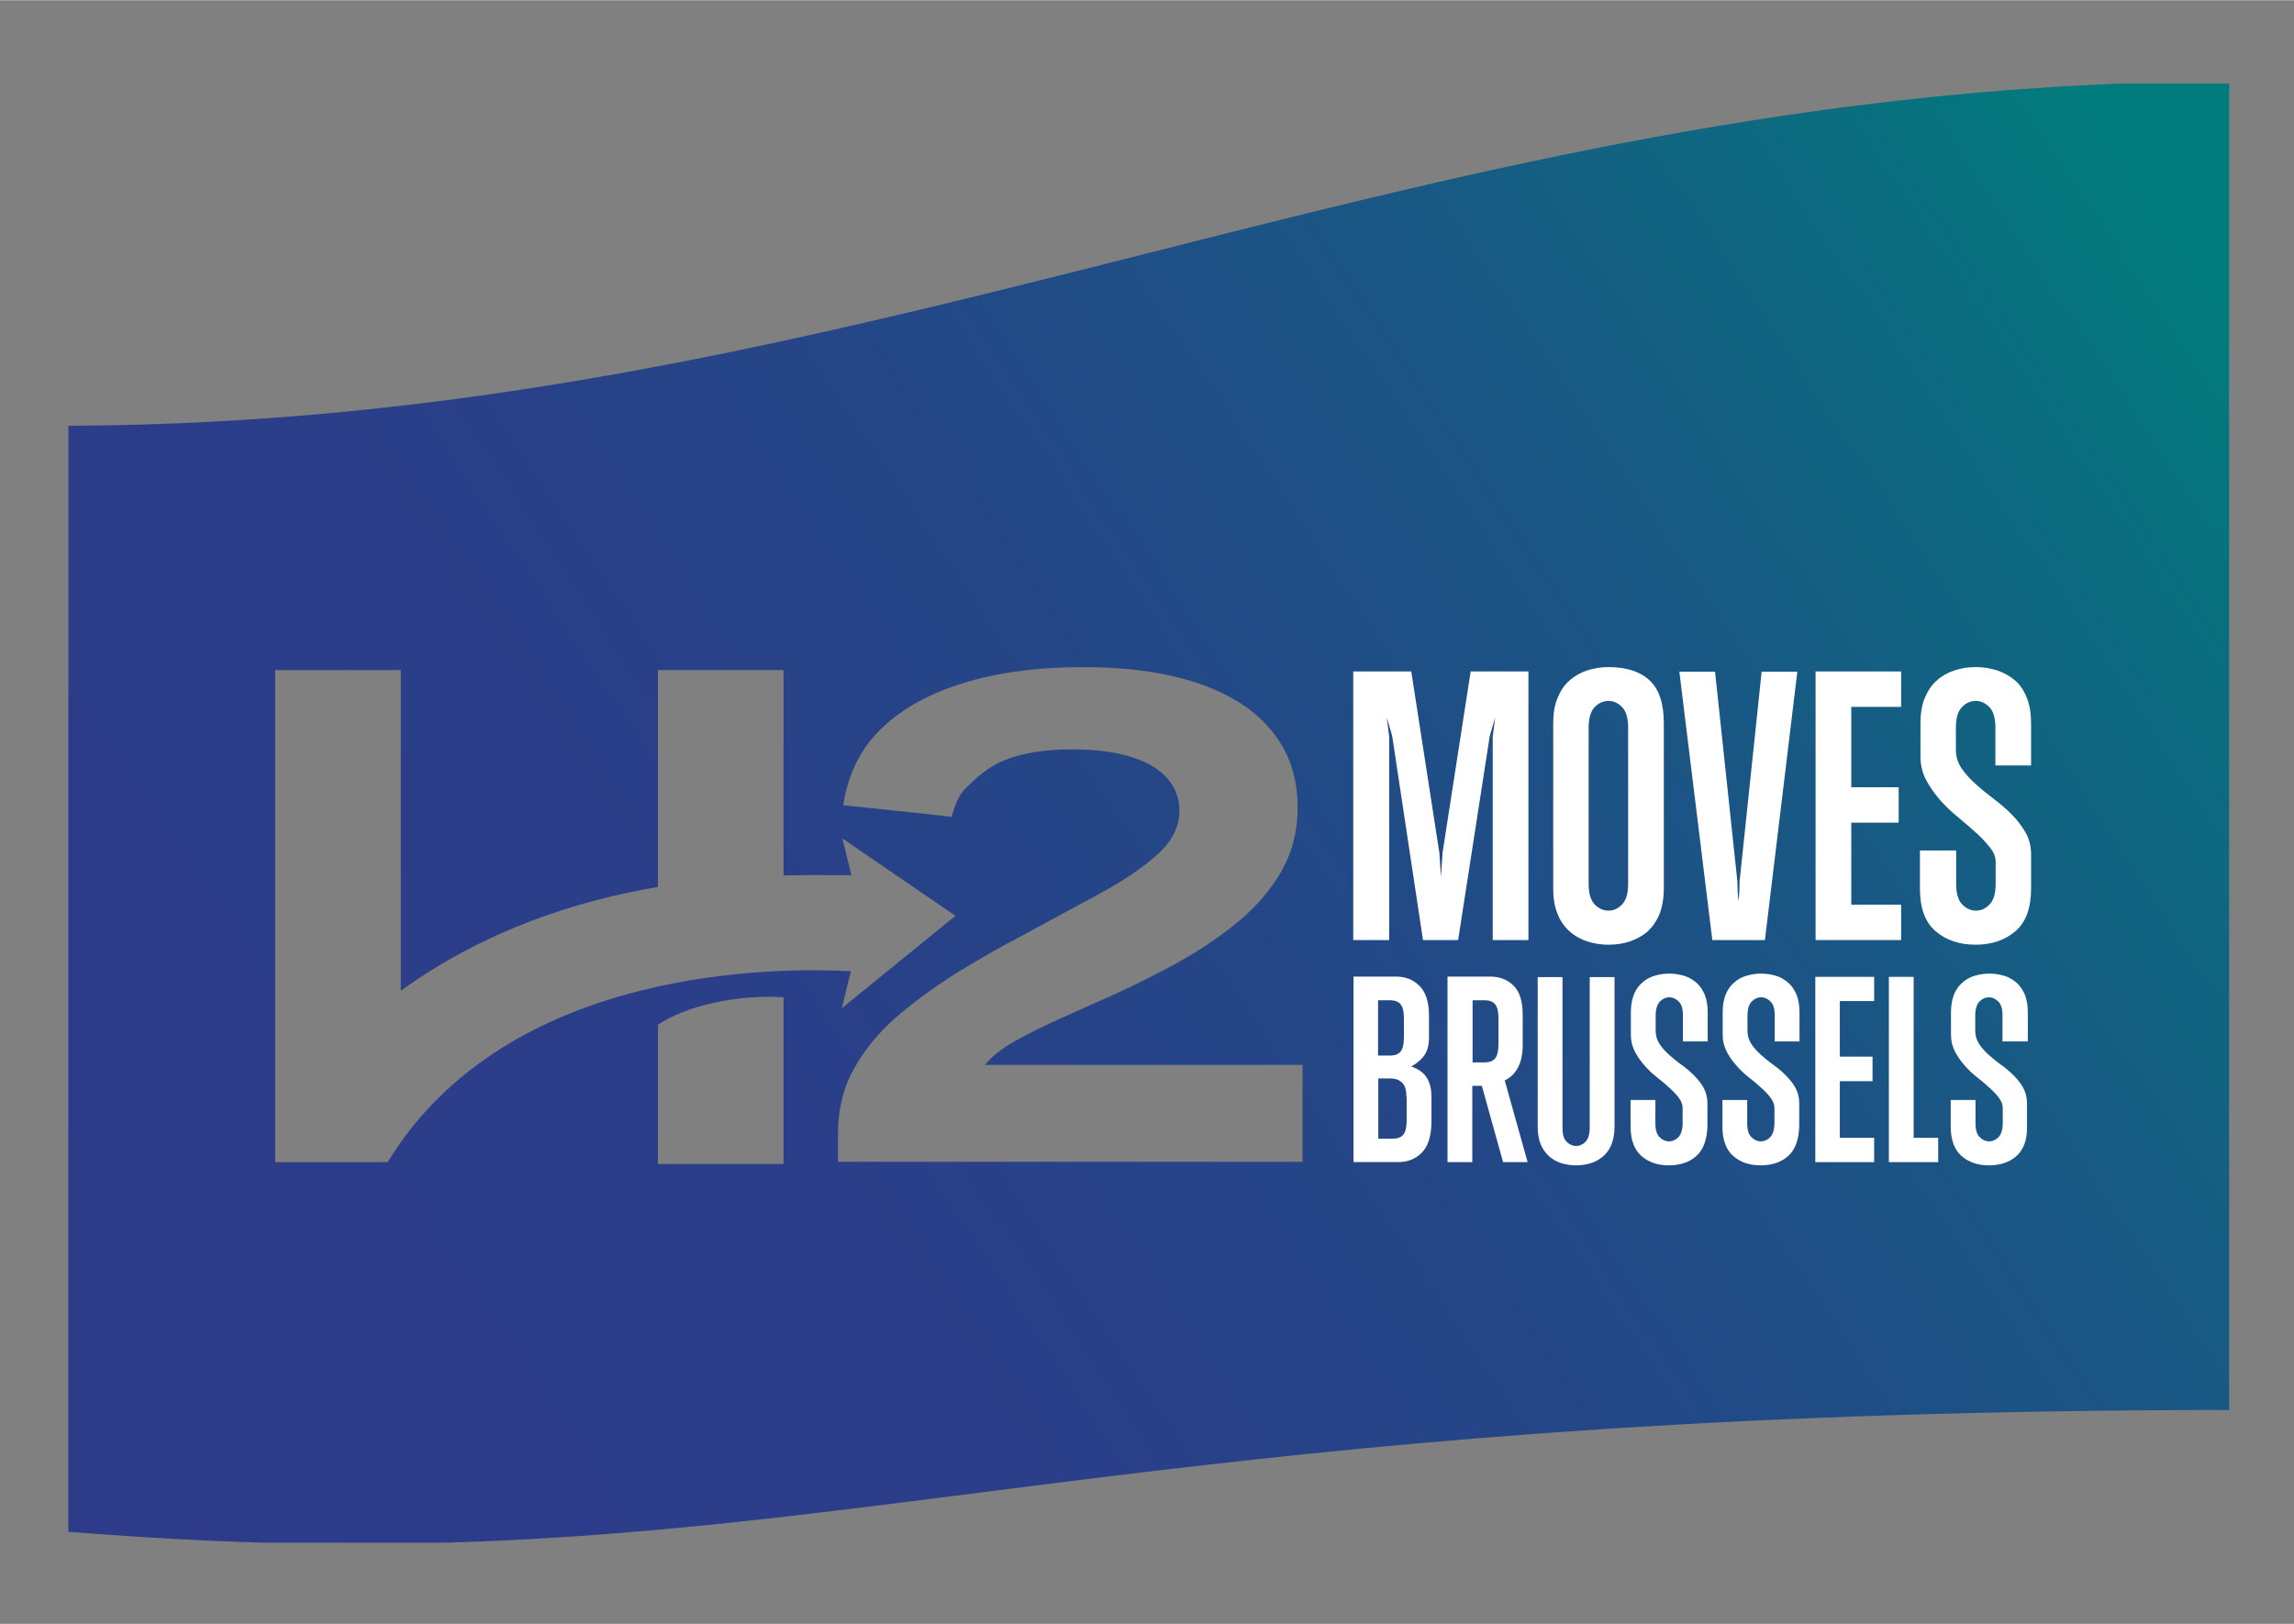
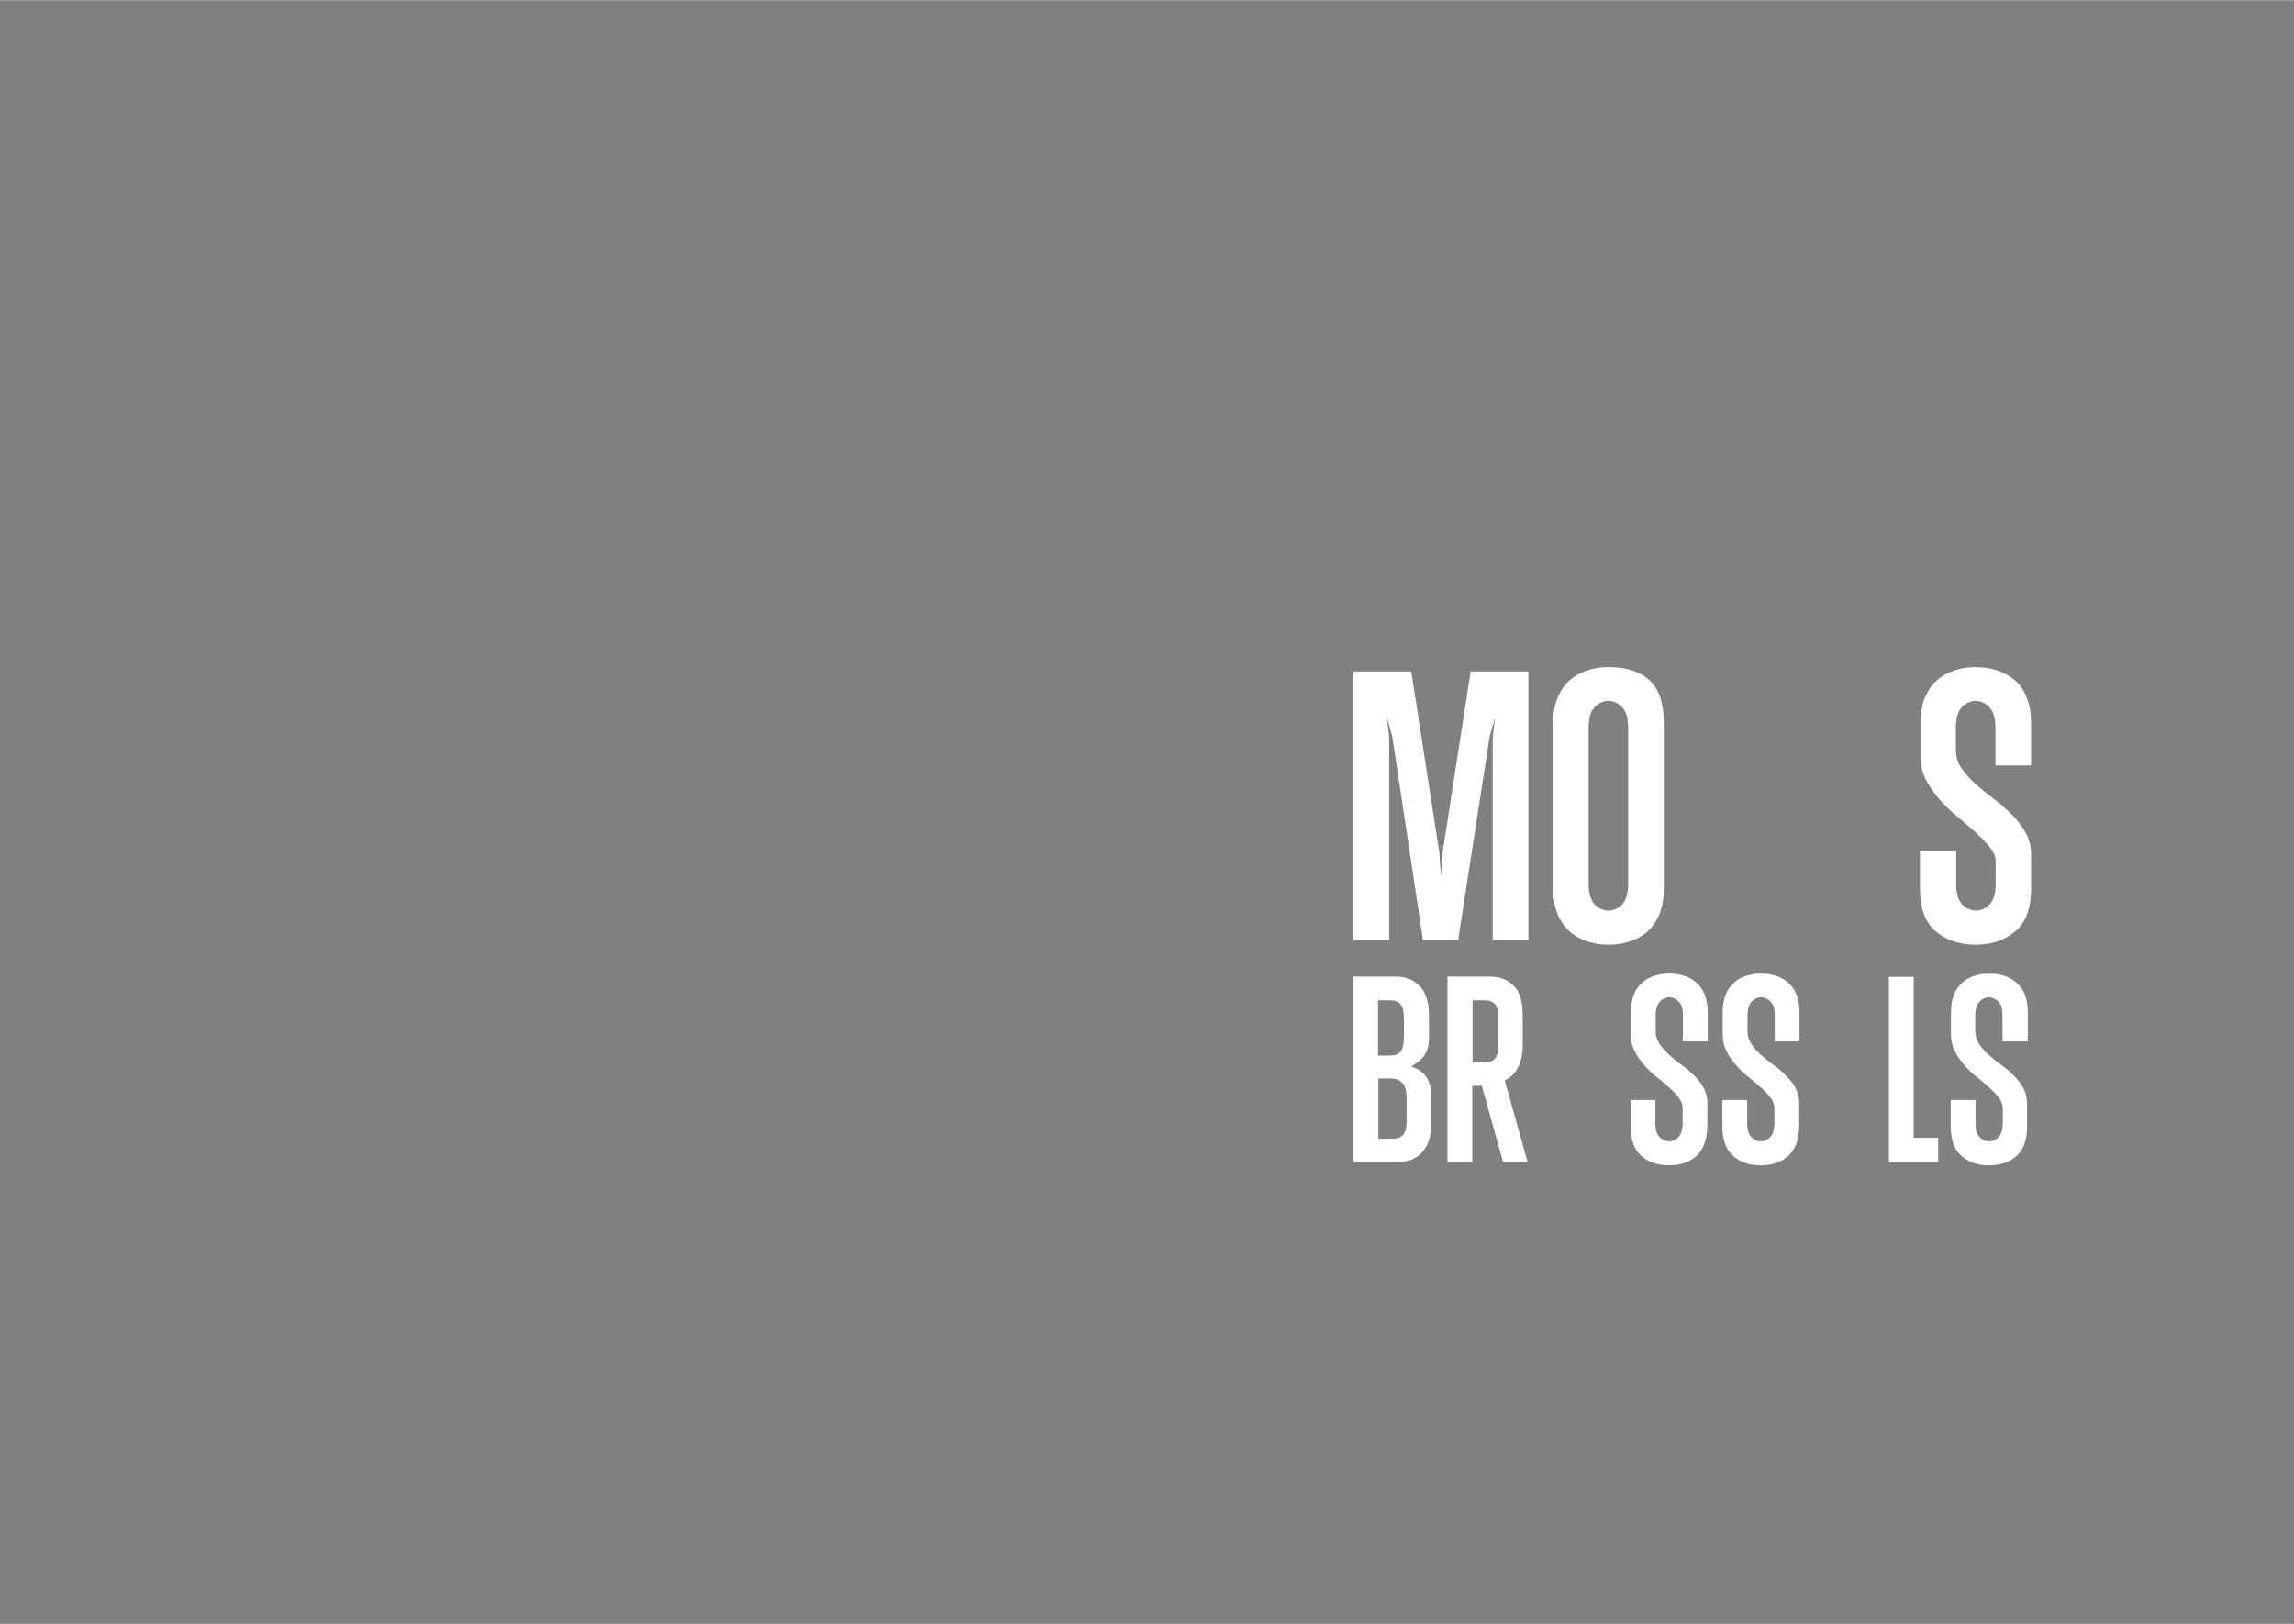
<svg xmlns="http://www.w3.org/2000/svg" version="1.2" viewBox="0 0 842 596" width="137" height="97">
  <rect x="0" y="0" width="842" height="596" fill="#808080" stroke="none" />
  <title>h2-moves-brussels-gradient-sticky-svg</title>
  <defs>
    <clipPath clipPathUnits="userSpaceOnUse" id="cp1">
-       <path d="m818.2 30.6v486.9c-357.9 0.1-478.6 43.6-654.5 48.7h-67.5c-22.4-0.7-45.9-2-71.1-4v-406c282.4-0.9 478.2-114.8 753-125.6zm-671.1 333v-117.7h-46.1v180.7l0.1-0.1h41.2c44.4-72.8 145.2-71.3 169.5-70.1q0.15 0 0.3 0c0.1 0 0.1 0 0.2 0l-3.3 13.6 41.7-33.9-41.5-28.4 3.3 13.5c-1.8 0-3.8 0-5.9 0-5.4-0.1-11.8-0.1-19 0.1v-75.4h-46.1v79.6c-29.5 5-63.1 15.6-94.4 38.1zm202.2-63.8c1.1-4.3 2.7-8.2 5.2-10.6 3.8-3.7 7.9-7.7 14.4-10.3 6.5-2.6 14.6-3.9 24.5-3.9 9 0 16.4 1 22.2 2.9 5.8 1.9 10.1 4.5 13 7.9 2.9 3.4 4.3 7.3 4.3 11.8 0 5.9-2.8 11.3-8.3 16.2-5.5 4.9-12.7 9.7-21.4 14.4-8.7 4.7-18 9.7-27.9 15.1-8.3 4.3-16.4 9-24.4 13.9-7.9 5-15.2 10.3-21.8 16-6.6 5.7-11.8 12.1-15.7 19.1-3.9 7-5.8 14.8-5.8 23.5v10.6h170.5v-35.6h-116.6c2.6-3.1 6.2-6 11-8.7 4.8-2.7 10.3-5.4 16.5-8.2 6.2-2.8 12.6-5.7 19.2-8.6 8.2-3.7 16.2-7.7 24.2-12.1 7.9-4.4 15.2-9.3 21.9-14.8 6.7-5.5 12-11.7 16-18.6 4-7 6-14.7 6-23.4 0-8.6-1.9-16.2-5.7-22.7q-5.7-9.75-16.2-16.2-10.5-6.45-24.9-9.6c-9.6-2.1-20.2-3.1-31.8-3.1-18.2 0-34 2.3-47.3 6.9-13.4 4.6-23.6 11.2-30.8 19.9-5.4 6.6-8.8 15.2-10.1 23.9 0 0 39.8 4.1 39.8 4.3zm-107.8 127.4h46.1v-61.2c-17.5-1.1-35.9 3.2-46.1 10.1z" />
+       <path d="m818.2 30.6v486.9c-357.9 0.1-478.6 43.6-654.5 48.7h-67.5c-22.4-0.7-45.9-2-71.1-4v-406c282.4-0.9 478.2-114.8 753-125.6zm-671.1 333v-117.7h-46.1v180.7h41.2c44.4-72.8 145.2-71.3 169.5-70.1q0.15 0 0.3 0c0.1 0 0.1 0 0.2 0l-3.3 13.6 41.7-33.9-41.5-28.4 3.3 13.5c-1.8 0-3.8 0-5.9 0-5.4-0.1-11.8-0.1-19 0.1v-75.4h-46.1v79.6c-29.5 5-63.1 15.6-94.4 38.1zm202.2-63.8c1.1-4.3 2.7-8.2 5.2-10.6 3.8-3.7 7.9-7.7 14.4-10.3 6.5-2.6 14.6-3.9 24.5-3.9 9 0 16.4 1 22.2 2.9 5.8 1.9 10.1 4.5 13 7.9 2.9 3.4 4.3 7.3 4.3 11.8 0 5.9-2.8 11.3-8.3 16.2-5.5 4.9-12.7 9.7-21.4 14.4-8.7 4.7-18 9.7-27.9 15.1-8.3 4.3-16.4 9-24.4 13.9-7.9 5-15.2 10.3-21.8 16-6.6 5.7-11.8 12.1-15.7 19.1-3.9 7-5.8 14.8-5.8 23.5v10.6h170.5v-35.6h-116.6c2.6-3.1 6.2-6 11-8.7 4.8-2.7 10.3-5.4 16.5-8.2 6.2-2.8 12.6-5.7 19.2-8.6 8.2-3.7 16.2-7.7 24.2-12.1 7.9-4.4 15.2-9.3 21.9-14.8 6.7-5.5 12-11.7 16-18.6 4-7 6-14.7 6-23.4 0-8.6-1.9-16.2-5.7-22.7q-5.7-9.75-16.2-16.2-10.5-6.45-24.9-9.6c-9.6-2.1-20.2-3.1-31.8-3.1-18.2 0-34 2.3-47.3 6.9-13.4 4.6-23.6 11.2-30.8 19.9-5.4 6.6-8.8 15.2-10.1 23.9 0 0 39.8 4.1 39.8 4.3zm-107.8 127.4h46.1v-61.2c-17.5-1.1-35.9 3.2-46.1 10.1z" />
    </clipPath>
    <linearGradient id="g1" x2="1" gradientUnits="userSpaceOnUse" gradientTransform="matrix(738.617,-474.184,435.772,678.785,51.128,536.269)">
      <stop offset="0" stop-color="#2d3b8a" />
      <stop offset=".305" stop-color="#2b3e89" />
      <stop offset=".529" stop-color="#244787" />
      <stop offset=".727" stop-color="#195784" />
      <stop offset=".908" stop-color="#0a6e7f" />
      <stop offset="1" stop-color="#007c7c" />
    </linearGradient>
  </defs>
  <style>
		.s0 { fill: url(#g1) } 
		.s1 { fill: #ffffff } 
	</style>
  <g id="Layer">
    <g id="Clip-Path" clip-path="url(#cp1)">
-       <path id="Layer" class="s0" d="m-218.4 186.9l805.1-516.8 475 739.8-805.1 516.9z" />
-     </g>
+       </g>
  </g>
  <path id="Layer" class="s1" d="m547.9 345v-74.6l0.9-7.1-2 6.8-11.6 74.9h-12.9l-11.3-74.9-2-6.8 0.9 7.1v74.6h-13.2v-98.6h21.3l10.3 66.5 0.6 8.9 0.6-9 10.3-66.4h21.2v98.6z" />
  <g id="Layer">
    <path id="Layer" fill-rule="evenodd" class="s1" d="m609.1 335.5c-1.1 2.6-2.6 4.7-4.4 6.4-1.9 1.6-4.1 2.8-6.5 3.6q-3.6 1.2-7.8 1.2-4 0-7.8-1.2c-2.4-0.8-4.6-2-6.5-3.7-1.9-1.7-3.4-3.8-4.4-6.4-1.1-2.6-1.6-5.7-1.6-9.3v-60.7c0-3.6 0.5-6.7 1.6-9.3 1.1-2.6 2.5-4.8 4.4-6.4 1.9-1.7 4.1-2.9 6.5-3.7q3.6-1.2 7.8-1.2 9.8 0 15 4.8c3.5 3.2 5.3 8.4 5.3 15.8v60.7c0 3.6-0.6 6.8-1.6 9.4zm-11.5-68.5c0-3.6-0.8-6.1-2.3-7.6-1.5-1.5-3.2-2.2-4.9-2.2-1.8 0-3.5 0.7-5 2.2-1.5 1.5-2.3 4-2.3 7.6v57.4c0 3.6 0.8 6.1 2.3 7.6 1.5 1.5 3.2 2.2 5 2.2 1.8 0 3.4-0.7 4.9-2.2 1.5-1.5 2.3-4 2.3-7.6z" />
-     <path id="Layer" class="s1" d="m647.8 345h-19.3l-12.1-98.5h13.1l8.2 77c0 2.4 0.1 4.8 0.4 7.1 0.3-2.3 0.4-4.7 0.4-7.1l8.1-77h13.1z" />
  </g>
-   <path id="Layer" class="s1" d="m666.4 345v-98.6h31.4v13h-18.3v29.5h17.4v13h-17.4v30.1h18.3v13z" />
  <g id="Layer">
    <path id="Layer" class="s1" d="m739.8 341.7c-3.8 3.3-8.7 5-14.7 5-6 0-10.9-1.7-14.7-5q-5.7-4.9-5.7-15.6v-14h13.3v12.3c0 3.6 0.8 6.1 2.3 7.6 1.5 1.5 3.2 2.2 5 2.2 1.8 0 3.4-0.7 4.9-2.2 1.5-1.5 2.3-4 2.3-7.6v-8.1c0-1.8-0.7-3.6-2.1-5.3q-2.1-2.7-5.1-5.4-3-2.7-6.6-5.7-3.6-2.9-6.6-6.3c-2-2.3-3.7-4.7-5.1-7.3-1.4-2.6-2.1-5.5-2.1-8.6v-12.3c0-3.6 0.5-6.7 1.6-9.3 1.1-2.6 2.5-4.8 4.4-6.4 1.9-1.7 4.1-2.9 6.5-3.7q3.6-1.2 7.8-1.2 4 0 7.8 1.2c2.4 0.8 4.6 2 6.5 3.6 1.9 1.6 3.4 3.8 4.4 6.4 1.1 2.6 1.6 5.8 1.6 9.5v15.4h-13.1v-13.9c0-3.6-0.8-6.1-2.3-7.6-1.5-1.5-3.2-2.2-4.9-2.2-1.8 0-3.5 0.7-5 2.2-1.5 1.5-2.3 4-2.3 7.6v8.2c0 2.5 0.7 4.7 2.1 6.8q2.1 3 5.1 5.7 3 2.7 6.6 5.4 3.6 2.7 6.6 5.7 3 3 5.1 6.6c1.4 2.4 2.1 5.1 2.1 8.2v12.5q0 10.7-5.7 15.6z" />
    <path id="Layer" fill-rule="evenodd" class="s1" d="m521.8 423.1c-2.3 2.3-5.2 3.4-8.6 3.4h-16.4v-68.1h15.6c3.4 0 6.3 1.1 8.6 3.4 2.3 2.3 3.5 5.9 3.5 10.8v8.5c0 2.3-0.5 4.3-1.5 5.9-1 1.6-2.7 3.1-5 4.4 2.8 1 4.7 2.4 5.8 4.3 1.1 1.9 1.6 4.1 1.6 6.6v9.9c-0.1 5-1.3 8.6-3.6 10.9zm-6.5-49.3c0-2.5-0.4-4.2-1.2-5.2-0.8-1-2.1-1.5-3.8-1.5h-4.5v20.3h4.5c1.7 0 3-0.5 3.8-1.5 0.8-1 1.2-2.8 1.2-5.2zm0.9 28.7c0-2.5-0.5-4.2-1.6-5.2q-1.6-1.5-4.2-1.5h-4.5v22.1h5.4c1.7 0 3-0.5 3.8-1.5 0.8-1 1.2-2.8 1.2-5.2v-8.7z" />
    <path id="Layer" fill-rule="evenodd" class="s1" d="m551.7 426.5l-7.8-28h-3.5v28h-9.1v-68.1h15.7c3.4 0 6.3 1.1 8.5 3.3 2.3 2.2 3.4 5.8 3.4 10.9v10.9q0 5.1-1.8 8.4c-1.2 2.2-2.8 3.7-4.8 4.6l8.4 30zm-1.7-52.7c0-2.5-0.4-4.2-1.2-5.2-0.8-1-2.1-1.5-3.8-1.5h-4.5v22.8h4.5c1.7 0 3-0.5 3.8-1.5 0.8-1 1.2-2.8 1.2-5.2z" />
-     <path id="Layer" class="s1" d="m591.5 420c-0.7 1.8-1.8 3.3-3.1 4.4-1.3 1.1-2.8 2-4.5 2.5-1.7 0.5-3.5 0.8-5.4 0.8-1.9 0-3.7-0.3-5.4-0.8-1.7-0.5-3.2-1.4-4.5-2.5-1.3-1.2-2.3-2.6-3.1-4.4-0.7-1.8-1.1-4-1.1-6.4v-55h9.1v55.3c0 2.5 0.5 4.2 1.6 5.2 1 1 2.2 1.5 3.4 1.5 1.2 0 2.4-0.5 3.4-1.5 1-1 1.6-2.8 1.6-5.2v-55.3h9.1v55c0 2.4-0.4 4.6-1.1 6.4z" />
    <path id="Layer" class="s1" d="m622.6 424.3c-2.6 2.3-6 3.4-10.1 3.4-4.1 0-7.5-1.2-10.1-3.5q-3.9-3.5-3.9-10.8v-9.7h9.1v8.5c0 2.5 0.5 4.2 1.6 5.2 1 1 2.2 1.5 3.4 1.5 1.2 0 2.4-0.5 3.4-1.5 1-1 1.6-2.8 1.6-5.2v-5.6c0-1.2-0.5-2.5-1.4-3.7-0.9-1.2-2.1-2.5-3.5-3.7-1.4-1.3-2.9-2.6-4.6-3.9-1.7-1.3-3.2-2.8-4.6-4.4-1.4-1.6-2.6-3.3-3.5-5.1-0.9-1.8-1.4-3.8-1.4-5.9v-8.5c0-2.5 0.4-4.6 1.1-6.4 0.7-1.8 1.8-3.3 3.1-4.4 1.3-1.2 2.8-2 4.5-2.5 1.7-0.5 3.5-0.8 5.4-0.8 1.9 0 3.7 0.3 5.4 0.8 1.7 0.5 3.2 1.4 4.5 2.5 1.3 1.1 2.3 2.6 3.1 4.4 0.7 1.8 1.1 4 1.1 6.5v10.7h-9.1v-9.5c0-2.5-0.5-4.2-1.6-5.2-1-1-2.2-1.5-3.4-1.5-1.2 0-2.4 0.5-3.4 1.5-1 1-1.6 2.8-1.6 5.2v5.7c0 1.7 0.5 3.3 1.4 4.7 0.9 1.4 2.1 2.7 3.5 4 1.4 1.2 2.9 2.5 4.6 3.7 1.7 1.2 3.2 2.5 4.6 3.9 1.4 1.4 2.6 2.9 3.5 4.5 0.9 1.7 1.4 3.6 1.4 5.7v8.6c-0.2 4.9-1.5 8.5-4.1 10.8z" />
    <path id="Layer" class="s1" d="m656.3 424.3c-2.6 2.3-6 3.4-10.1 3.4-4.1 0-7.5-1.2-10.1-3.5q-3.9-3.5-3.9-10.8v-9.7h9.1v8.5c0 2.5 0.5 4.2 1.6 5.2 1 1 2.2 1.5 3.4 1.5 1.2 0 2.4-0.5 3.4-1.5 1-1 1.6-2.8 1.6-5.2v-5.6c0-1.2-0.5-2.5-1.4-3.7-0.9-1.2-2.1-2.5-3.5-3.7-1.4-1.3-2.9-2.6-4.6-3.9-1.7-1.3-3.2-2.8-4.6-4.4-1.4-1.6-2.6-3.3-3.5-5.1-0.9-1.8-1.4-3.8-1.4-5.9v-8.5c0-2.5 0.4-4.6 1.1-6.4 0.7-1.8 1.8-3.3 3.1-4.4 1.3-1.2 2.8-2 4.5-2.5 1.7-0.5 3.5-0.8 5.4-0.8 1.9 0 3.7 0.3 5.4 0.8 1.7 0.5 3.2 1.4 4.5 2.5 1.3 1.1 2.3 2.6 3.1 4.4 0.7 1.8 1.1 4 1.1 6.5v10.7h-9.1v-9.5c0-2.5-0.5-4.2-1.6-5.2-1-1-2.2-1.5-3.4-1.5-1.2 0-2.4 0.5-3.4 1.5-1 1-1.6 2.8-1.6 5.2v5.7c0 1.7 0.5 3.3 1.4 4.7 0.9 1.4 2.1 2.7 3.5 4 1.4 1.2 2.9 2.5 4.6 3.7 1.7 1.2 3.2 2.5 4.6 3.9 1.4 1.4 2.6 2.9 3.5 4.5 0.9 1.7 1.4 3.6 1.4 5.7v8.6c-0.2 4.9-1.5 8.5-4.1 10.8z" />
  </g>
-   <path id="Layer" class="s1" d="m666.3 426.5v-68h21.6v8.9h-12.6v20.4h12v9h-12v20.8h12.6v8.9z" />
  <path id="Layer" class="s1" d="m693.3 426.5v-68h9.1v59.1h9v8.9z" />
  <g id="Layer">
    <path id="Layer" class="s1" d="m740.1 424.3c-2.6 2.3-6 3.4-10.1 3.4-4.1 0-7.5-1.2-10.1-3.5q-3.9-3.5-3.9-10.8v-9.7h9.1v8.5c0 2.5 0.5 4.2 1.6 5.2 1 1 2.2 1.5 3.4 1.5 1.2 0 2.4-0.5 3.4-1.5 1-1 1.6-2.8 1.6-5.2v-5.6c0-1.2-0.5-2.5-1.4-3.7-0.9-1.2-2.1-2.5-3.5-3.7-1.4-1.3-2.9-2.6-4.6-3.9-1.7-1.3-3.2-2.8-4.6-4.4-1.4-1.6-2.6-3.3-3.5-5.1-0.9-1.8-1.4-3.8-1.4-5.9v-8.5c0-2.5 0.4-4.6 1.1-6.4 0.7-1.8 1.8-3.3 3.1-4.4 1.3-1.2 2.8-2 4.5-2.5 1.7-0.5 3.5-0.8 5.4-0.8 1.9 0 3.7 0.3 5.4 0.8 1.7 0.5 3.2 1.4 4.5 2.5 1.3 1.1 2.3 2.6 3.1 4.4 0.7 1.8 1.1 4 1.1 6.5v10.7h-9.3v-9.5c0-2.5-0.5-4.2-1.6-5.2-1-1-2.2-1.5-3.4-1.5-1.2 0-2.4 0.5-3.4 1.5-1 1-1.6 2.8-1.6 5.2v5.7c0 1.7 0.5 3.3 1.4 4.7 0.9 1.4 2.1 2.7 3.5 4 1.4 1.2 2.9 2.5 4.6 3.7 1.7 1.2 3.2 2.5 4.6 3.9 1.4 1.4 2.6 2.9 3.5 4.5 0.9 1.7 1.4 3.6 1.4 5.7v8.6c0.1 4.9-1.3 8.5-3.9 10.8z" />
  </g>
</svg>